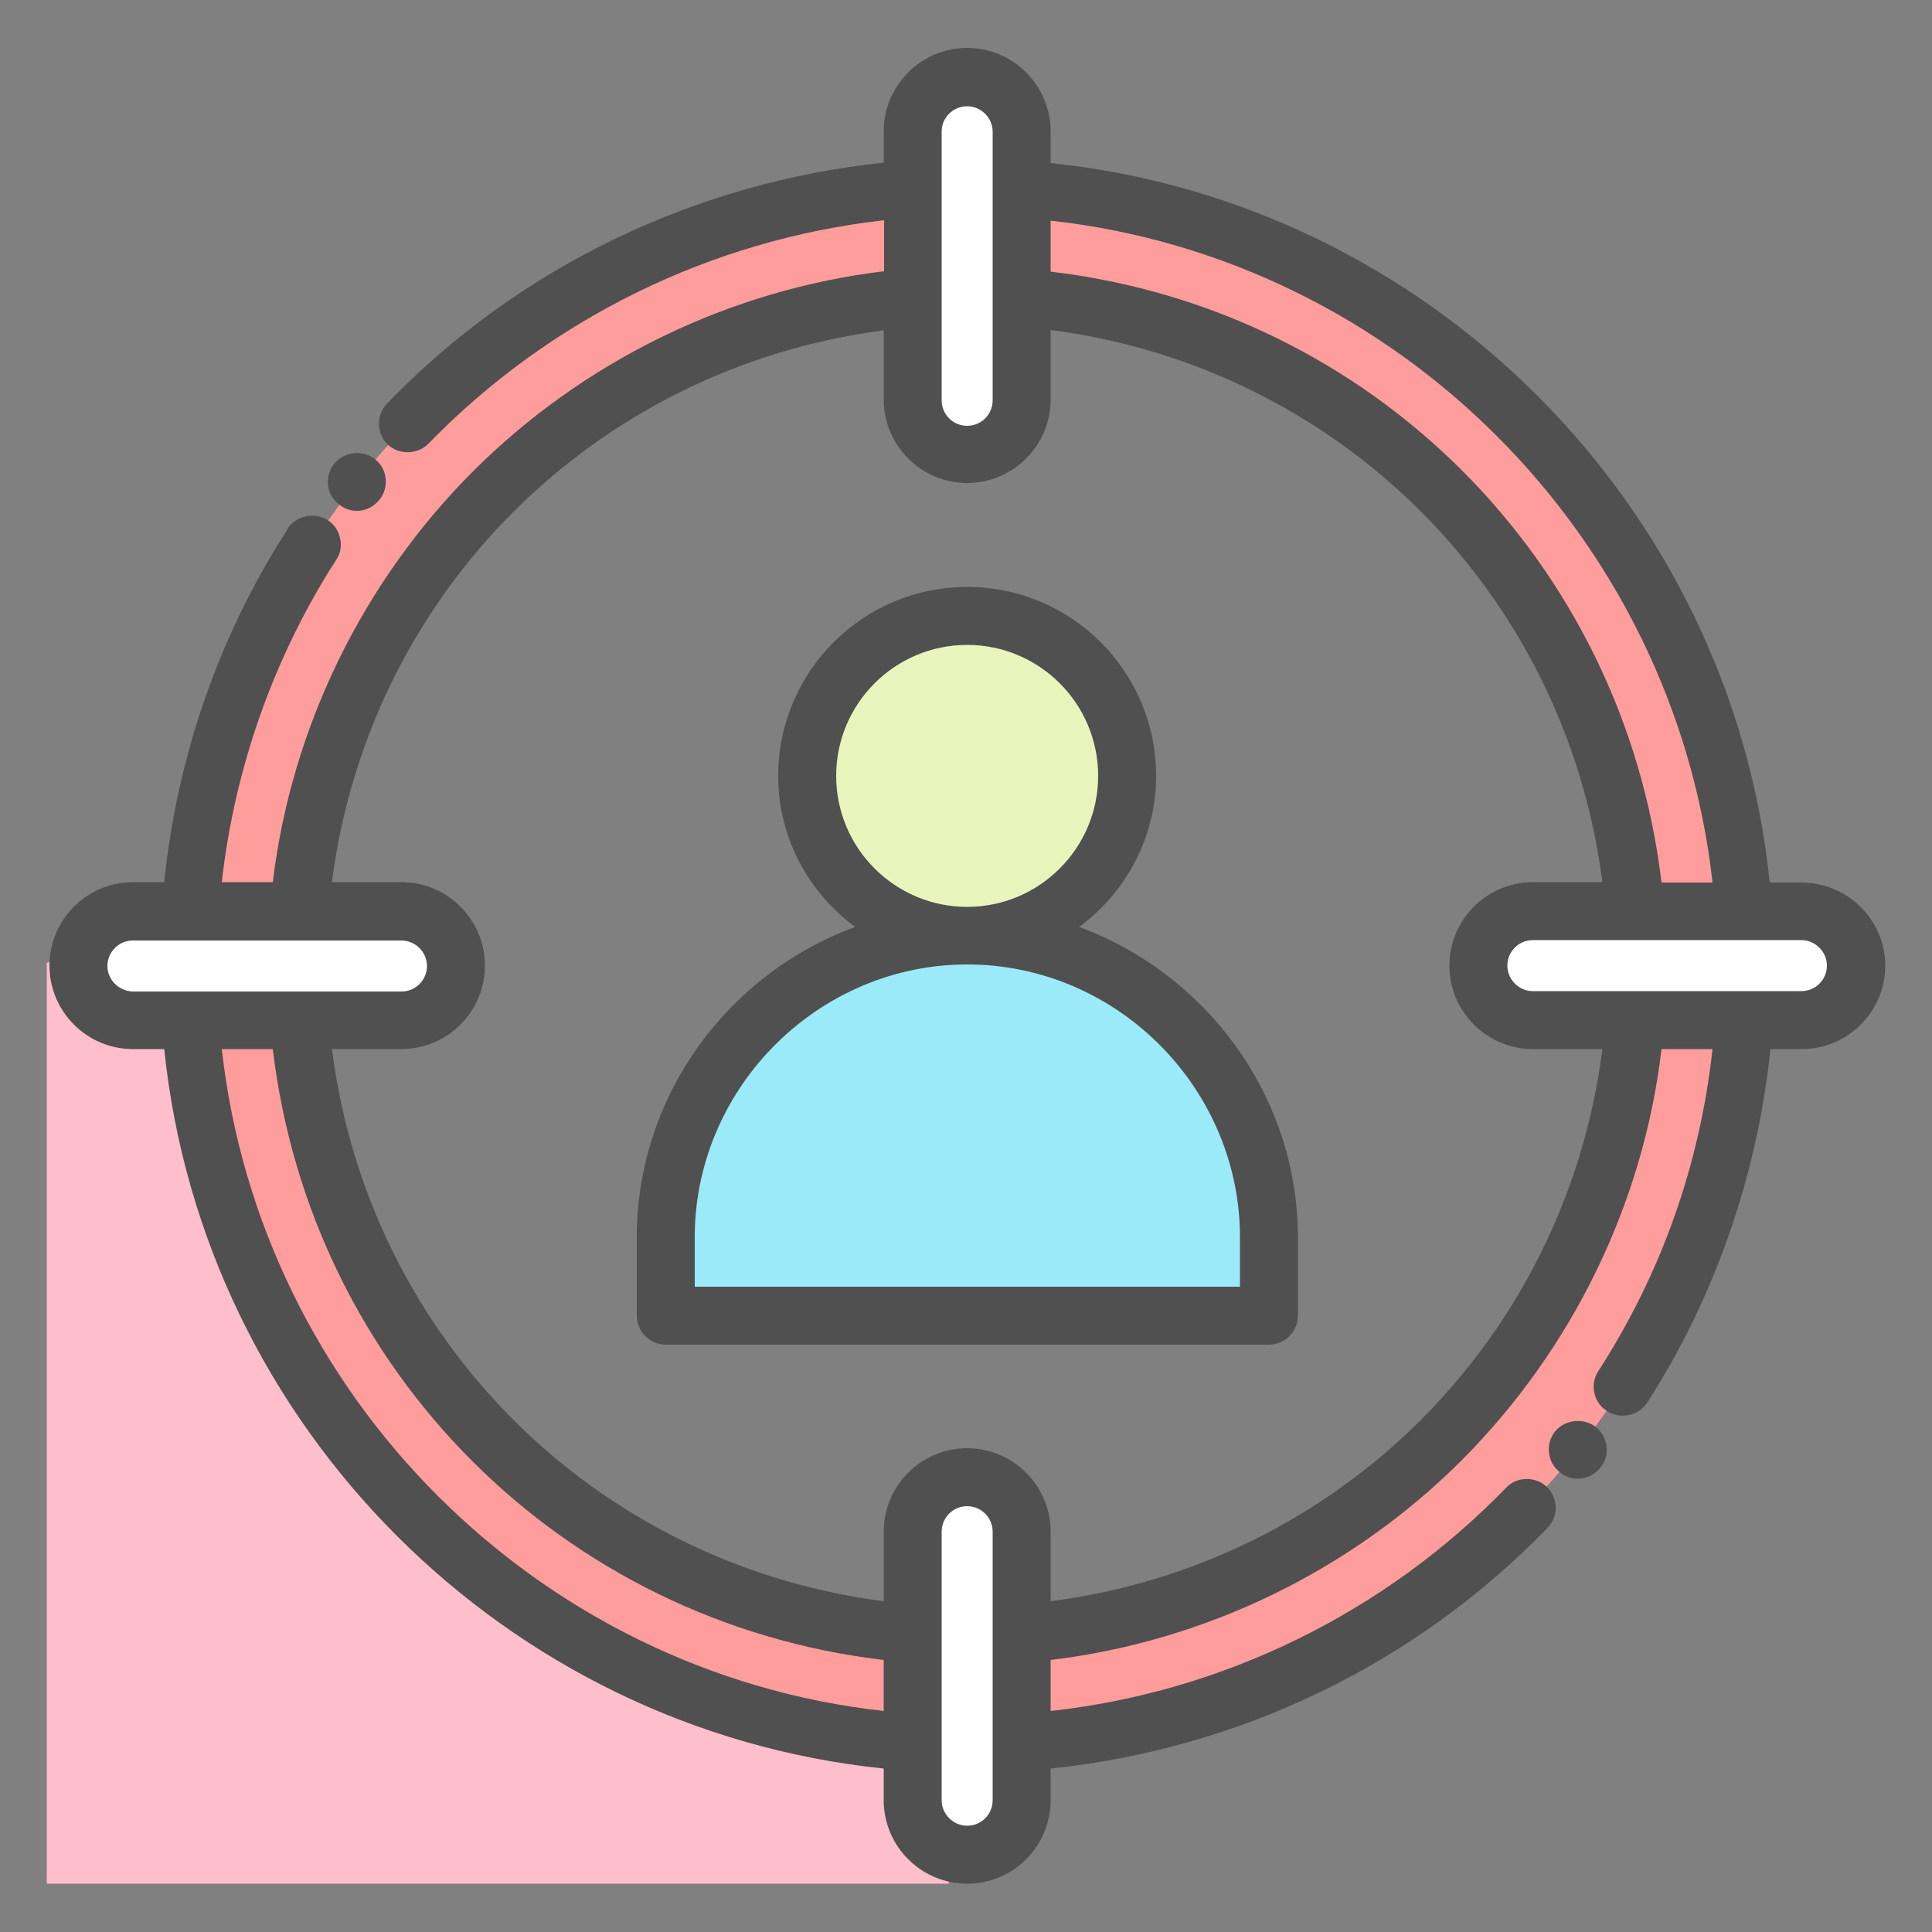
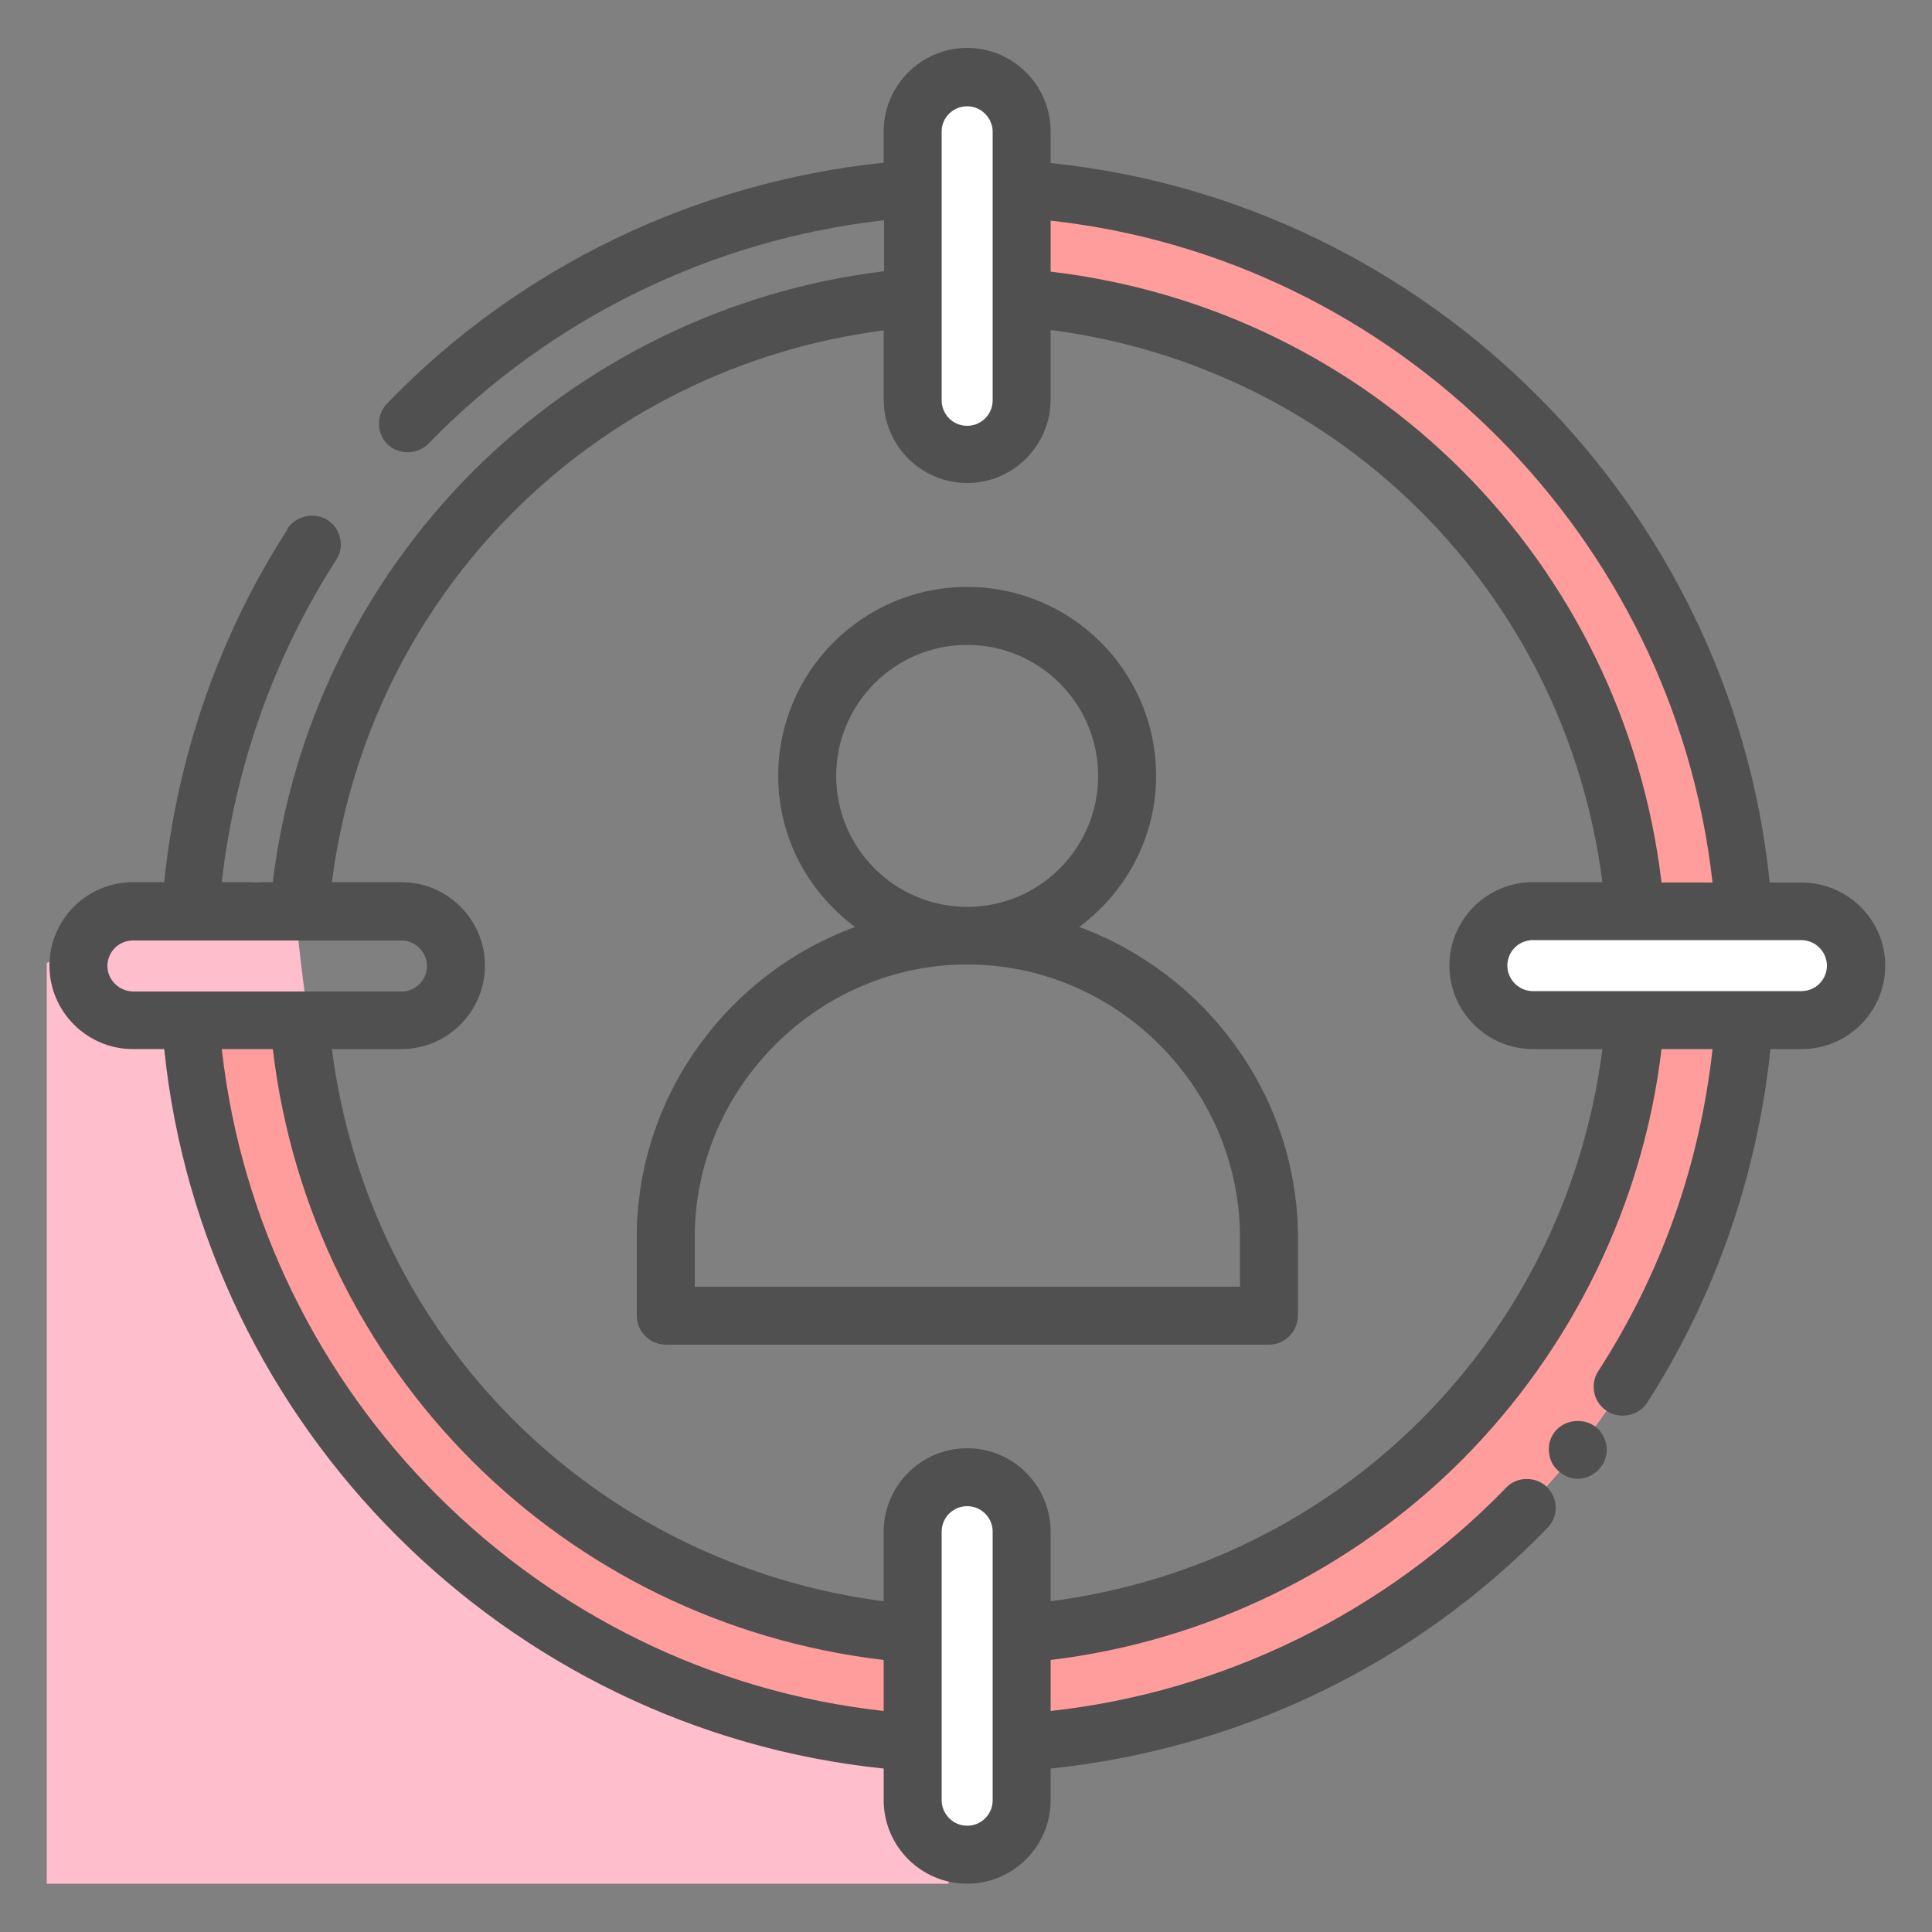
<svg xmlns="http://www.w3.org/2000/svg" id="Layer_1" style="enable-background:new 0 0 50 50;" version="1.1" viewBox="0 0 50 50" xml:space="preserve">
  <rect x="0" y="0" width="50" height="50" fill="#808080" stroke="none" />
  <style type="text/css">
	.st0{fill:#F0C4DB;}
	.st1{fill:#FF9D9C;}
	.st2{fill:#9BEAF9;}
	.st3{fill:#E9F4BC;}
	.st4{fill:#505050;}
	.st5{fill:#FEBECC;}
	.st6{fill:#FFFFFF;}
	.st7{fill:#FDE4A1;}
	.st8{fill:#FEE7B5;}
	.st9{fill:#CDF6FC;}
	.st10{fill:#F2C6DD;}
	.st11{opacity:0.1;}
</style>
  <g>
    <path class="st5" d="M24.54,48.75c0.85-2.11,1.33-4.41,1.33-6.82c0,0-15.89,6.07-18.21-18.21c-0.22-2.27-4.44,0.44-6.45,1.2v23.83   H24.54z" />
    <g>
      <g>
        <path class="st6" d="M25.03,11.76c-0.78,0-1.41-0.63-1.41-1.41V3.4c0-0.78,0.63-1.41,1.41-1.41s1.41,0.63,1.41,1.41v6.95     C26.44,11.13,25.81,11.76,25.03,11.76z" />
        <path class="st6" d="M25.03,48c-0.78,0-1.41-0.63-1.41-1.41v-6.95c0-0.78,0.63-1.41,1.41-1.41s1.41,0.63,1.41,1.41v6.95     C26.44,47.37,25.81,48,25.03,48z" />
        <path class="st6" d="M46.62,26.4h-6.95c-0.78,0-1.41-0.63-1.41-1.41s0.63-1.41,1.41-1.41h6.95c0.78,0,1.41,0.63,1.41,1.41     S47.4,26.4,46.62,26.4z" />
-         <path class="st6" d="M10.39,26.4H3.44c-0.78,0-1.41-0.63-1.41-1.41s0.63-1.41,1.41-1.41h6.95c0.78,0,1.41,0.63,1.41,1.41     S11.16,26.4,10.39,26.4z" />
        <g>
-           <path class="st3" d="M29.17,20.08c0,2.29-1.85,4.14-4.14,4.14c-2.29,0-4.14-1.85-4.14-4.14c0-2.29,1.85-4.14,4.14-4.14      C27.32,15.94,29.17,17.79,29.17,20.08z" />
-           <path class="st2" d="M32.84,31.89v2.16H17.23v-2.16c0.08-4.25,3.54-7.67,7.8-7.67C29.3,24.22,32.76,27.64,32.84,31.89z" />
-         </g>
+           </g>
        <g>
          <path class="st1" d="M26.44,7.7c8.45,0.68,15.2,7.43,15.88,15.88h2.82c-0.69-10.02-8.68-18.01-18.7-18.7V7.7z" />
-           <path class="st1" d="M7.74,23.59c0.68-8.45,7.43-15.2,15.89-15.88V4.89c-10.02,0.69-18.01,8.68-18.7,18.7H7.74z" />
          <path class="st1" d="M42.32,26.4c-0.68,8.45-7.43,15.2-15.88,15.88v2.82c10.02-0.69,18.01-8.68,18.7-18.7H42.32z" />
          <path class="st1" d="M23.62,42.29c-8.45-0.68-15.2-7.43-15.89-15.88H4.92c0.69,10.02,8.68,18.01,18.7,18.7V42.29z" />
        </g>
      </g>
      <g>
        <path class="st4" d="M46.62,22.84h-0.82C44.8,13.06,36.97,5.23,27.19,4.22V3.4c0-1.19-0.97-2.16-2.16-2.16s-2.16,0.97-2.16,2.16     v0.81C18,4.72,13.44,6.9,10.02,10.44c-0.29,0.3-0.28,0.77,0.01,1.06c0.29,0.28,0.78,0.27,1.06-0.02     c3.14-3.23,7.32-5.28,11.79-5.78v1.32c-4,0.48-7.78,2.32-10.64,5.18c-2.86,2.86-4.7,6.64-5.18,10.63H5.74     c0.33-2.95,1.35-5.84,2.96-8.34c0.11-0.16,0.15-0.37,0.1-0.56c-0.04-0.2-0.15-0.36-0.32-0.47c-0.34-0.22-0.82-0.11-1.04,0.22     c0,0.01,0,0.01,0,0.02c-1.77,2.74-2.86,5.89-3.19,9.13H3.44c-1.19,0-2.16,0.97-2.16,2.16s0.97,2.16,2.16,2.16h0.81     c1.01,9.78,8.84,17.61,18.62,18.62v0.82c0,1.19,0.97,2.16,2.16,2.16s2.16-0.97,2.16-2.16v-0.82c4.88-0.51,9.43-2.69,12.86-6.23     c0.29-0.3,0.28-0.77-0.02-1.06c-0.29-0.28-0.78-0.27-1.05,0.02c-3.14,3.24-7.33,5.29-11.79,5.78v-1.32     c4-0.48,7.78-2.31,10.64-5.17c2.86-2.87,4.7-6.64,5.17-10.64h1.32c-0.33,2.99-1.32,5.8-2.96,8.34c-0.22,0.34-0.12,0.81,0.23,1.03     c0.34,0.22,0.82,0.12,1.04-0.22c1.76-2.74,2.85-5.9,3.19-9.15h0.81c1.19,0,2.16-0.97,2.16-2.16S47.81,22.84,46.62,22.84z      M44.32,22.84H43c-0.99-8.32-7.49-14.83-15.81-15.81V5.71C36.15,6.7,43.32,13.88,44.32,22.84z M25.03,2.75     c0.36,0,0.66,0.3,0.66,0.66v6.95c0,0.36-0.29,0.66-0.66,0.66s-0.66-0.3-0.66-0.66V3.4C24.37,3.04,24.67,2.75,25.03,2.75z      M2.78,25c0-0.36,0.29-0.66,0.66-0.66h6.95c0.36,0,0.66,0.3,0.66,0.66s-0.29,0.66-0.66,0.66H3.44C3.08,25.65,2.78,25.36,2.78,25z      M5.74,27.15h1.32c0.99,8.32,7.49,14.83,15.81,15.81v1.32C13.91,43.29,6.74,36.11,5.74,27.15z M25.03,47.25     c-0.36,0-0.66-0.3-0.66-0.66v-6.95c0-0.36,0.29-0.66,0.66-0.66s0.66,0.3,0.66,0.66v6.95C25.69,46.95,25.4,47.25,25.03,47.25z      M27.19,41.44v-1.8c0-1.19-0.97-2.16-2.16-2.16s-2.16,0.97-2.16,2.16v1.8c-7.49-0.97-13.32-6.8-14.28-14.29h1.8     c1.19,0,2.16-0.97,2.16-2.16s-0.97-2.16-2.16-2.16h-1.8c0.96-7.48,6.8-13.31,14.28-14.28v1.79c0,1.19,0.97,2.16,2.16,2.16     s2.16-0.97,2.16-2.16v-1.8c7.48,0.97,13.32,6.8,14.28,14.29h-1.8c-1.19,0-2.16,0.97-2.16,2.16s0.97,2.16,2.16,2.16h1.8     C40.51,34.64,34.68,40.47,27.19,41.44z M46.62,25.65h-6.95c-0.36,0-0.66-0.3-0.66-0.66s0.29-0.66,0.66-0.66h6.95     c0.36,0,0.66,0.3,0.66,0.66S46.99,25.65,46.62,25.65z" />
        <path class="st4" d="M27.93,23.99c1.2-0.89,1.99-2.31,1.99-3.91c0-2.7-2.19-4.89-4.89-4.89c-2.7,0-4.89,2.19-4.89,4.89     c0,1.61,0.79,3.02,1.99,3.91c-3.23,1.18-5.59,4.27-5.65,7.9v2.16c0,0.41,0.34,0.75,0.75,0.75h15.61c0.41,0,0.75-0.34,0.75-0.75     v-2.16c0,0,0-0.01,0-0.01C33.52,28.26,31.16,25.18,27.93,23.99z M25.03,16.69c1.87,0,3.39,1.52,3.39,3.39s-1.52,3.39-3.39,3.39     c-1.87,0-3.39-1.52-3.39-3.39S23.16,16.69,25.03,16.69z M32.09,33.3H17.98v-1.4c0.07-3.82,3.24-6.94,7.05-6.94     c3.82,0,6.98,3.11,7.06,6.93V33.3z" />
-         <path class="st4" d="M9.24,13.22c0.23,0,0.44-0.11,0.58-0.29c0.01,0,0.01-0.01,0.01-0.01c0.12-0.15,0.17-0.34,0.15-0.54     c-0.02-0.2-0.12-0.38-0.28-0.5C9.39,11.63,8.9,11.69,8.65,12c-0.13,0.16-0.18,0.35-0.16,0.55c0.02,0.2,0.12,0.38,0.28,0.5     C8.9,13.16,9.06,13.22,9.24,13.22z" />
        <path class="st4" d="M40.24,37.05c-0.12,0.16-0.18,0.35-0.15,0.55c0.02,0.2,0.12,0.38,0.28,0.5c0.13,0.11,0.29,0.17,0.46,0.17     c0.23,0,0.45-0.11,0.59-0.29c0.26-0.32,0.2-0.79-0.12-1.05C40.98,36.68,40.49,36.74,40.24,37.05z" />
      </g>
    </g>
  </g>
</svg>